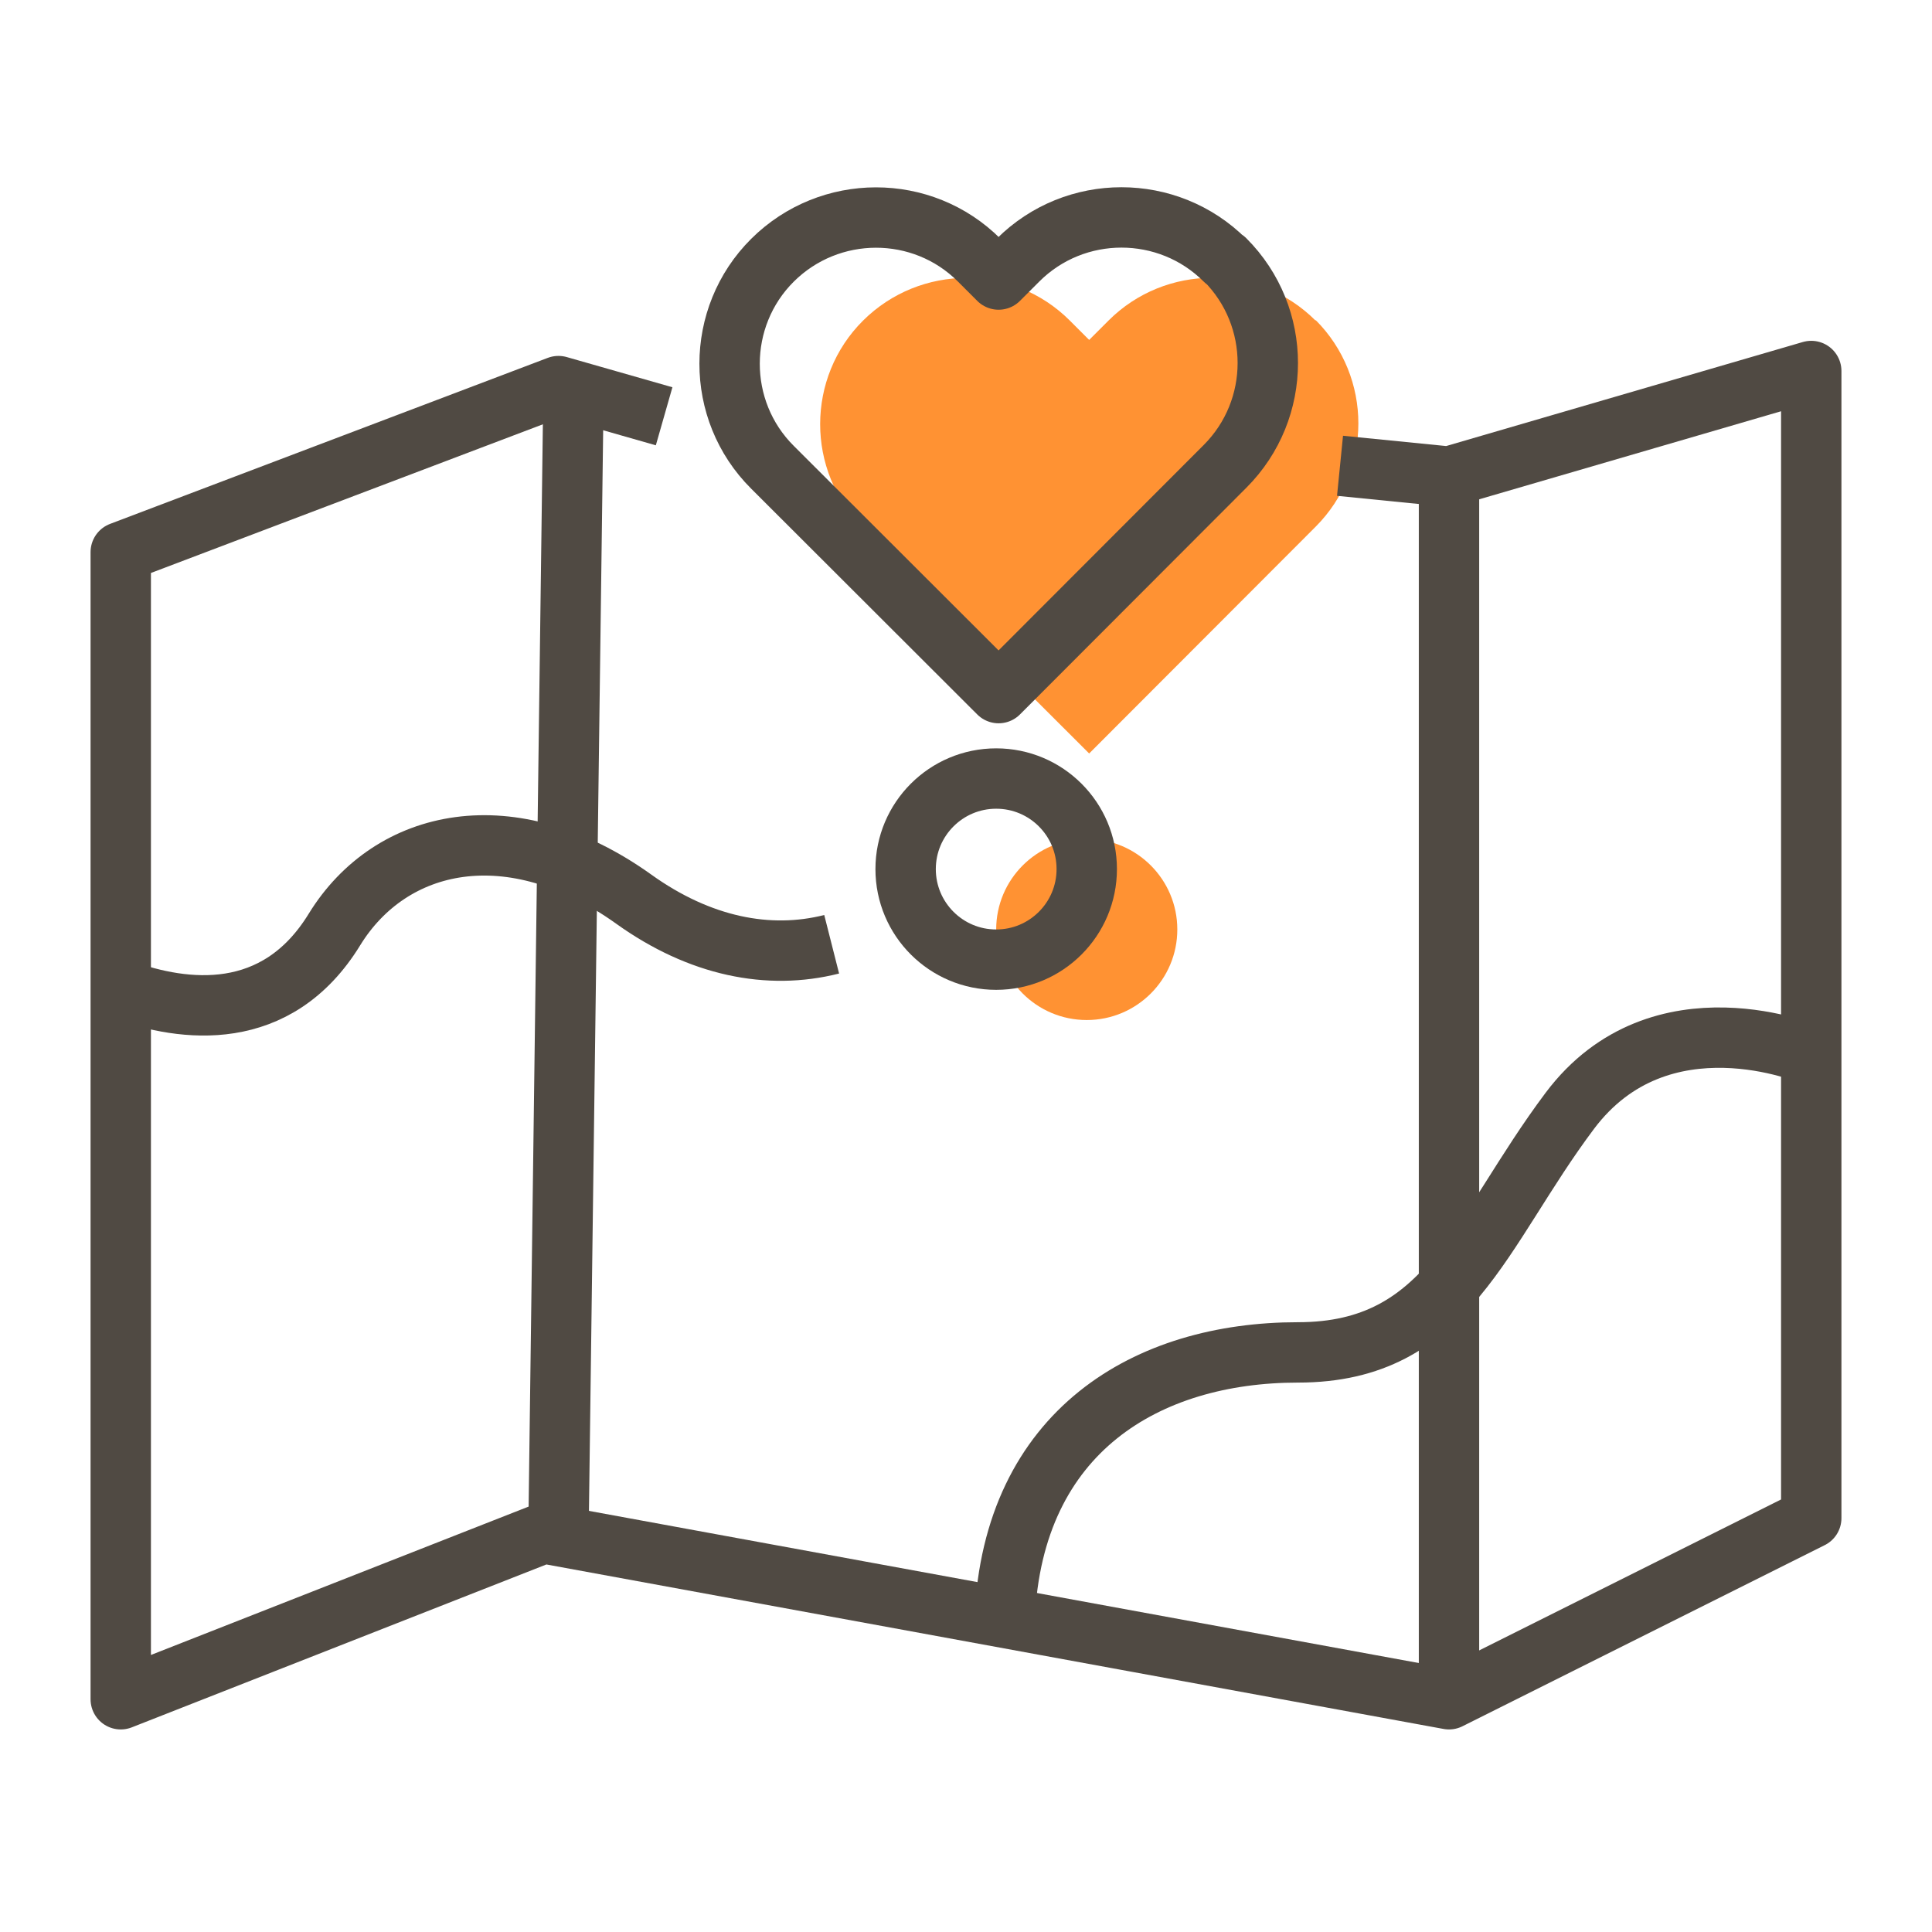
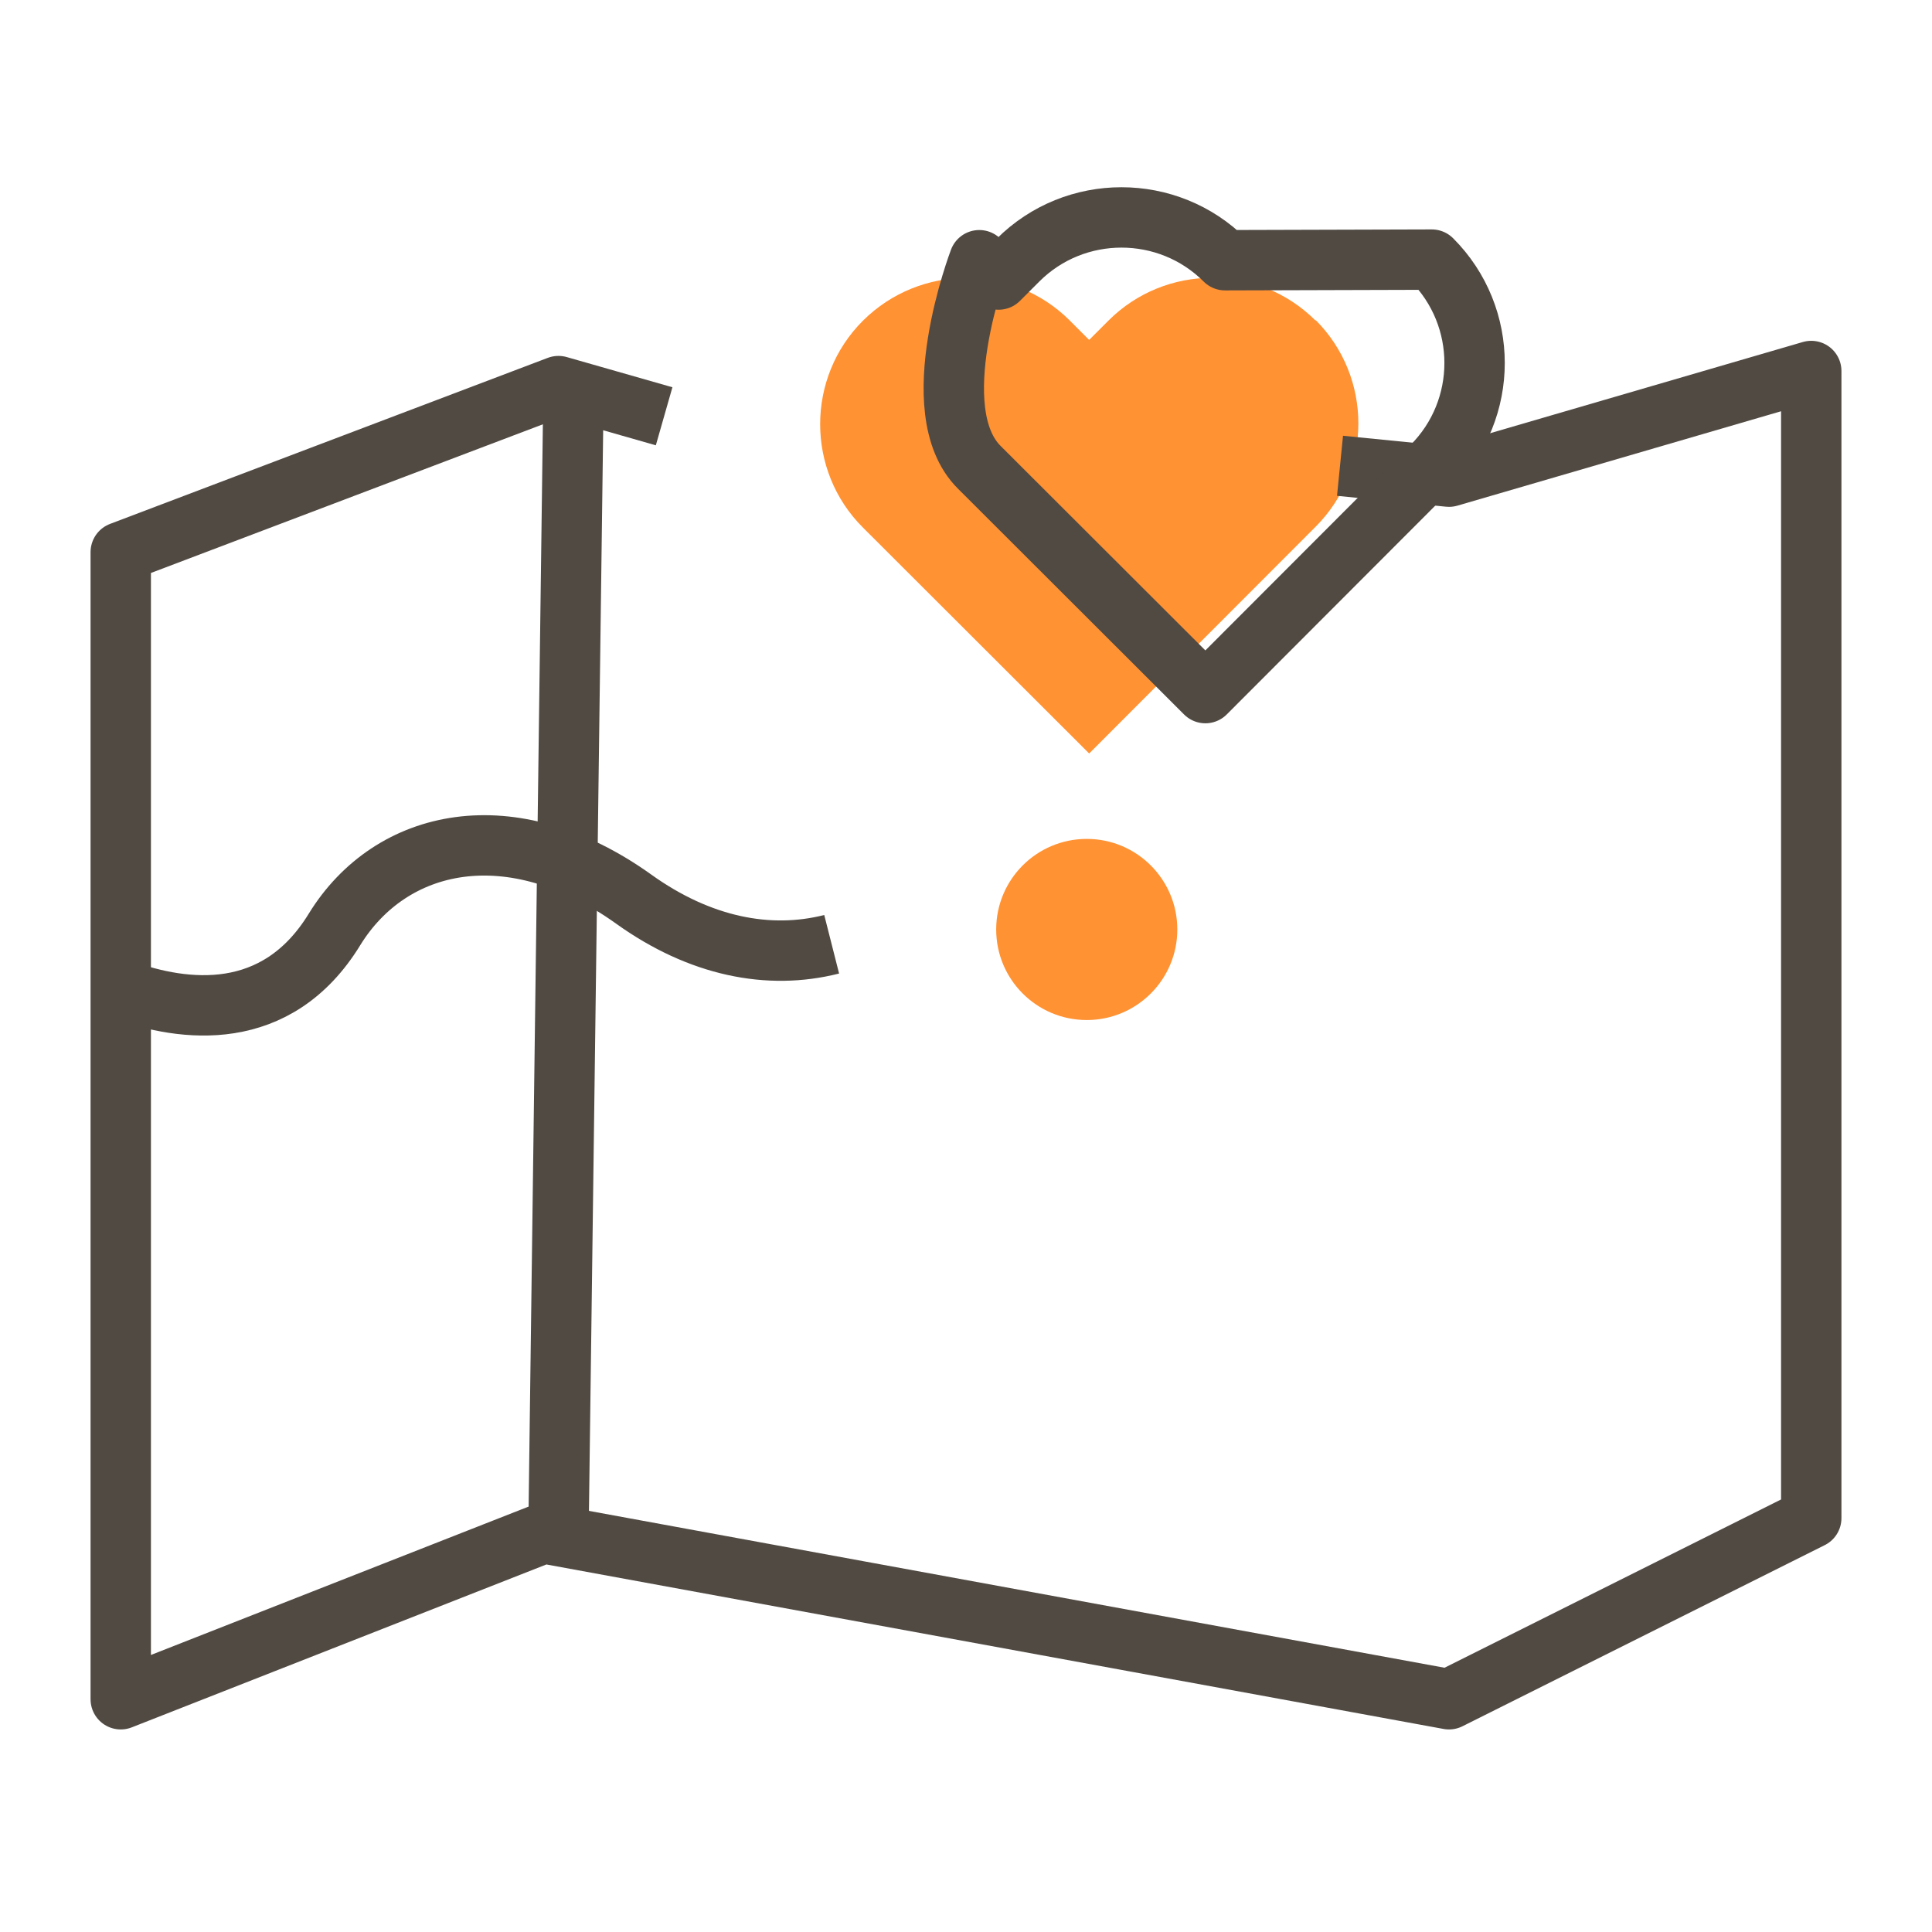
<svg xmlns="http://www.w3.org/2000/svg" id="icons" viewBox="0 0 64 64">
  <defs>
    <style>
      .cls-1 {
        fill: none;
        stroke: #504a43;
        stroke-linejoin: round;
        stroke-width: 2px;
      }

      .cls-2 {
        fill: #ff9233;
      }
    </style>
  </defs>
  <path class="cls-1" d="m4.06,32.79c2.03.73,5.1,1.13,7.02-2,1.87-3.04,5.86-3.91,9.92-1,2.18,1.56,4.46,2.02,6.55,1.49" />
-   <path class="cls-1" d="m60,34.95s-5-2.15-8,1.85-4,8-9,8-9.44,2.6-9.72,8.8" />
  <path class="cls-2" d="m43.58,10.62c-1.89-1.89-4.97-1.89-6.86,0l-.64.64-.64-.64c-1.89-1.89-4.96-1.88-6.85,0s-1.9,4.97,0,6.86l7.49,7.48,7.5-7.51c1.89-1.89,1.89-4.96,0-6.85Z" />
  <circle class="cls-2" cx="36" cy="30.79" r="3" />
  <polyline class="cls-1" points="22 13.79 18.5 12.79 4 18.29 4 56.29 18 50.79 48 56.29 60 50.29 60 12.29 48 15.79 44.39 15.43" />
  <line class="cls-1" x1="19" y1="12.79" x2="18.5" y2="50.79" />
-   <line class="cls-1" x1="48" y1="56.79" x2="48" y2="15.79" />
-   <path class="cls-1" d="m40.58,8.62c-1.89-1.89-4.97-1.89-6.86,0l-.64.64-.64-.64c-1.89-1.89-4.96-1.88-6.85,0s-1.9,4.97,0,6.86l7.49,7.48,7.5-7.51c1.89-1.89,1.89-4.96,0-6.85Z" />
-   <circle class="cls-1" cx="33" cy="28.79" r="3" />
+   <path class="cls-1" d="m40.58,8.62c-1.89-1.89-4.97-1.89-6.86,0l-.64.64-.64-.64s-1.9,4.97,0,6.86l7.49,7.48,7.5-7.51c1.89-1.89,1.89-4.96,0-6.85Z" />
</svg>